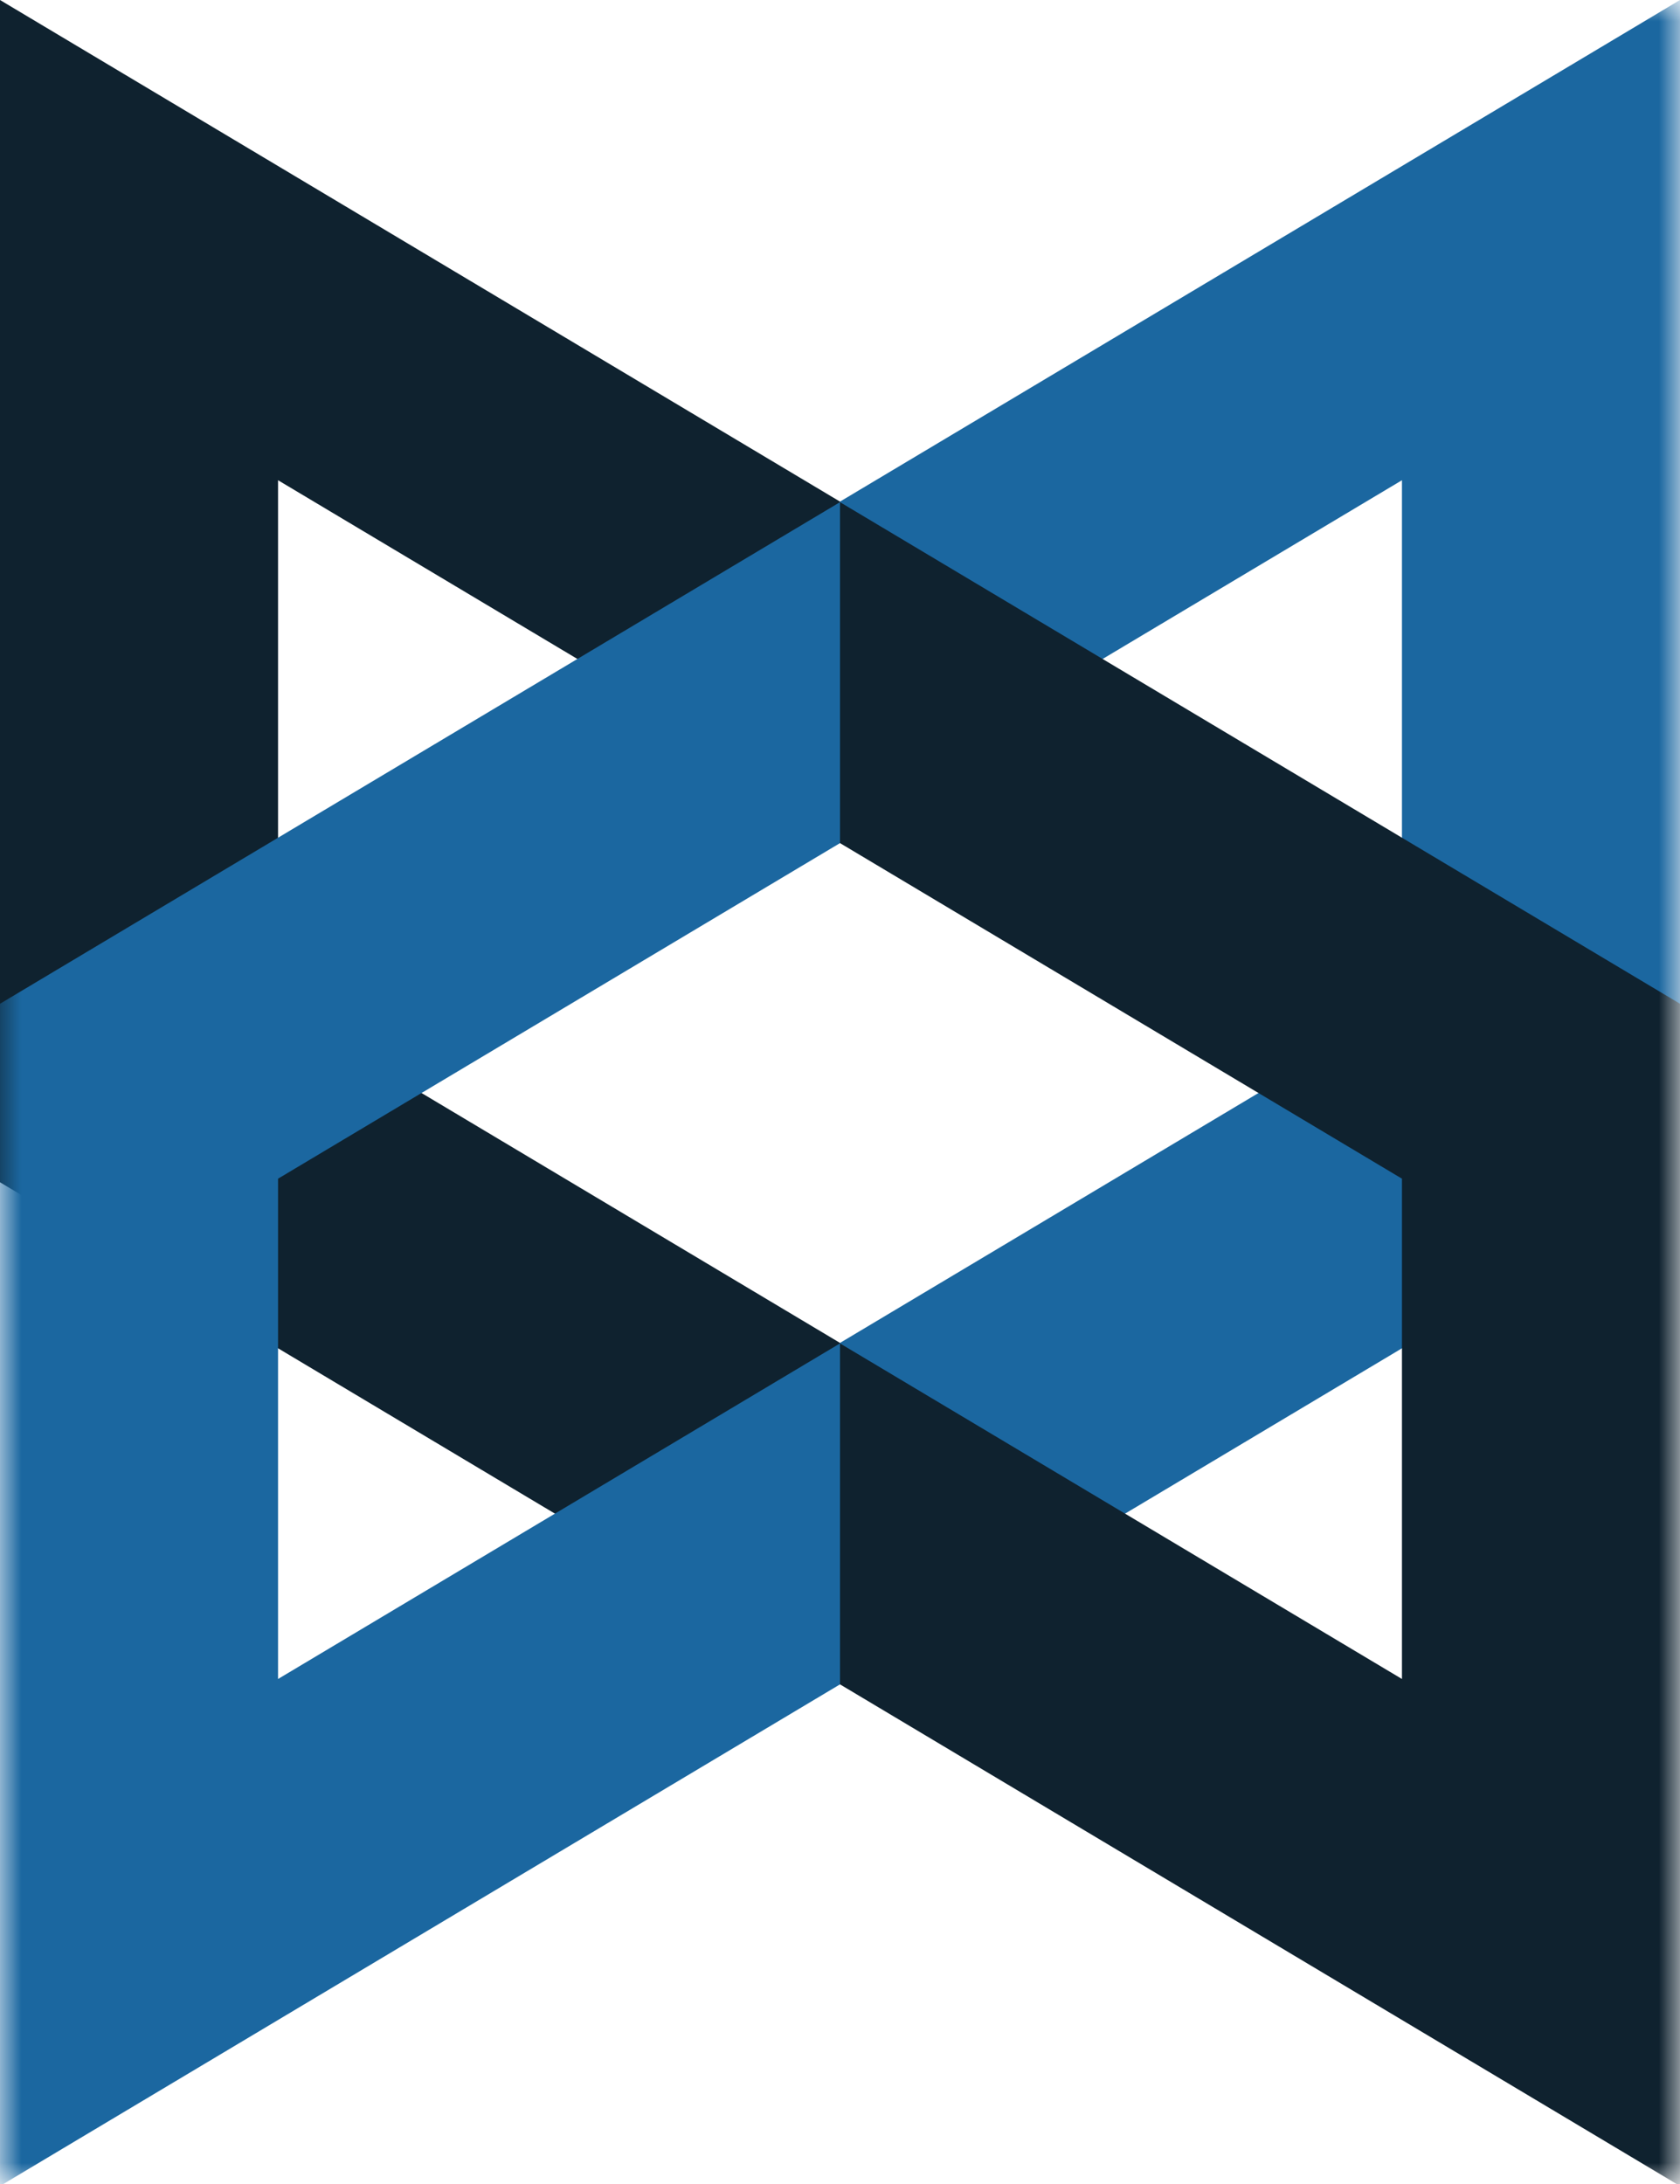
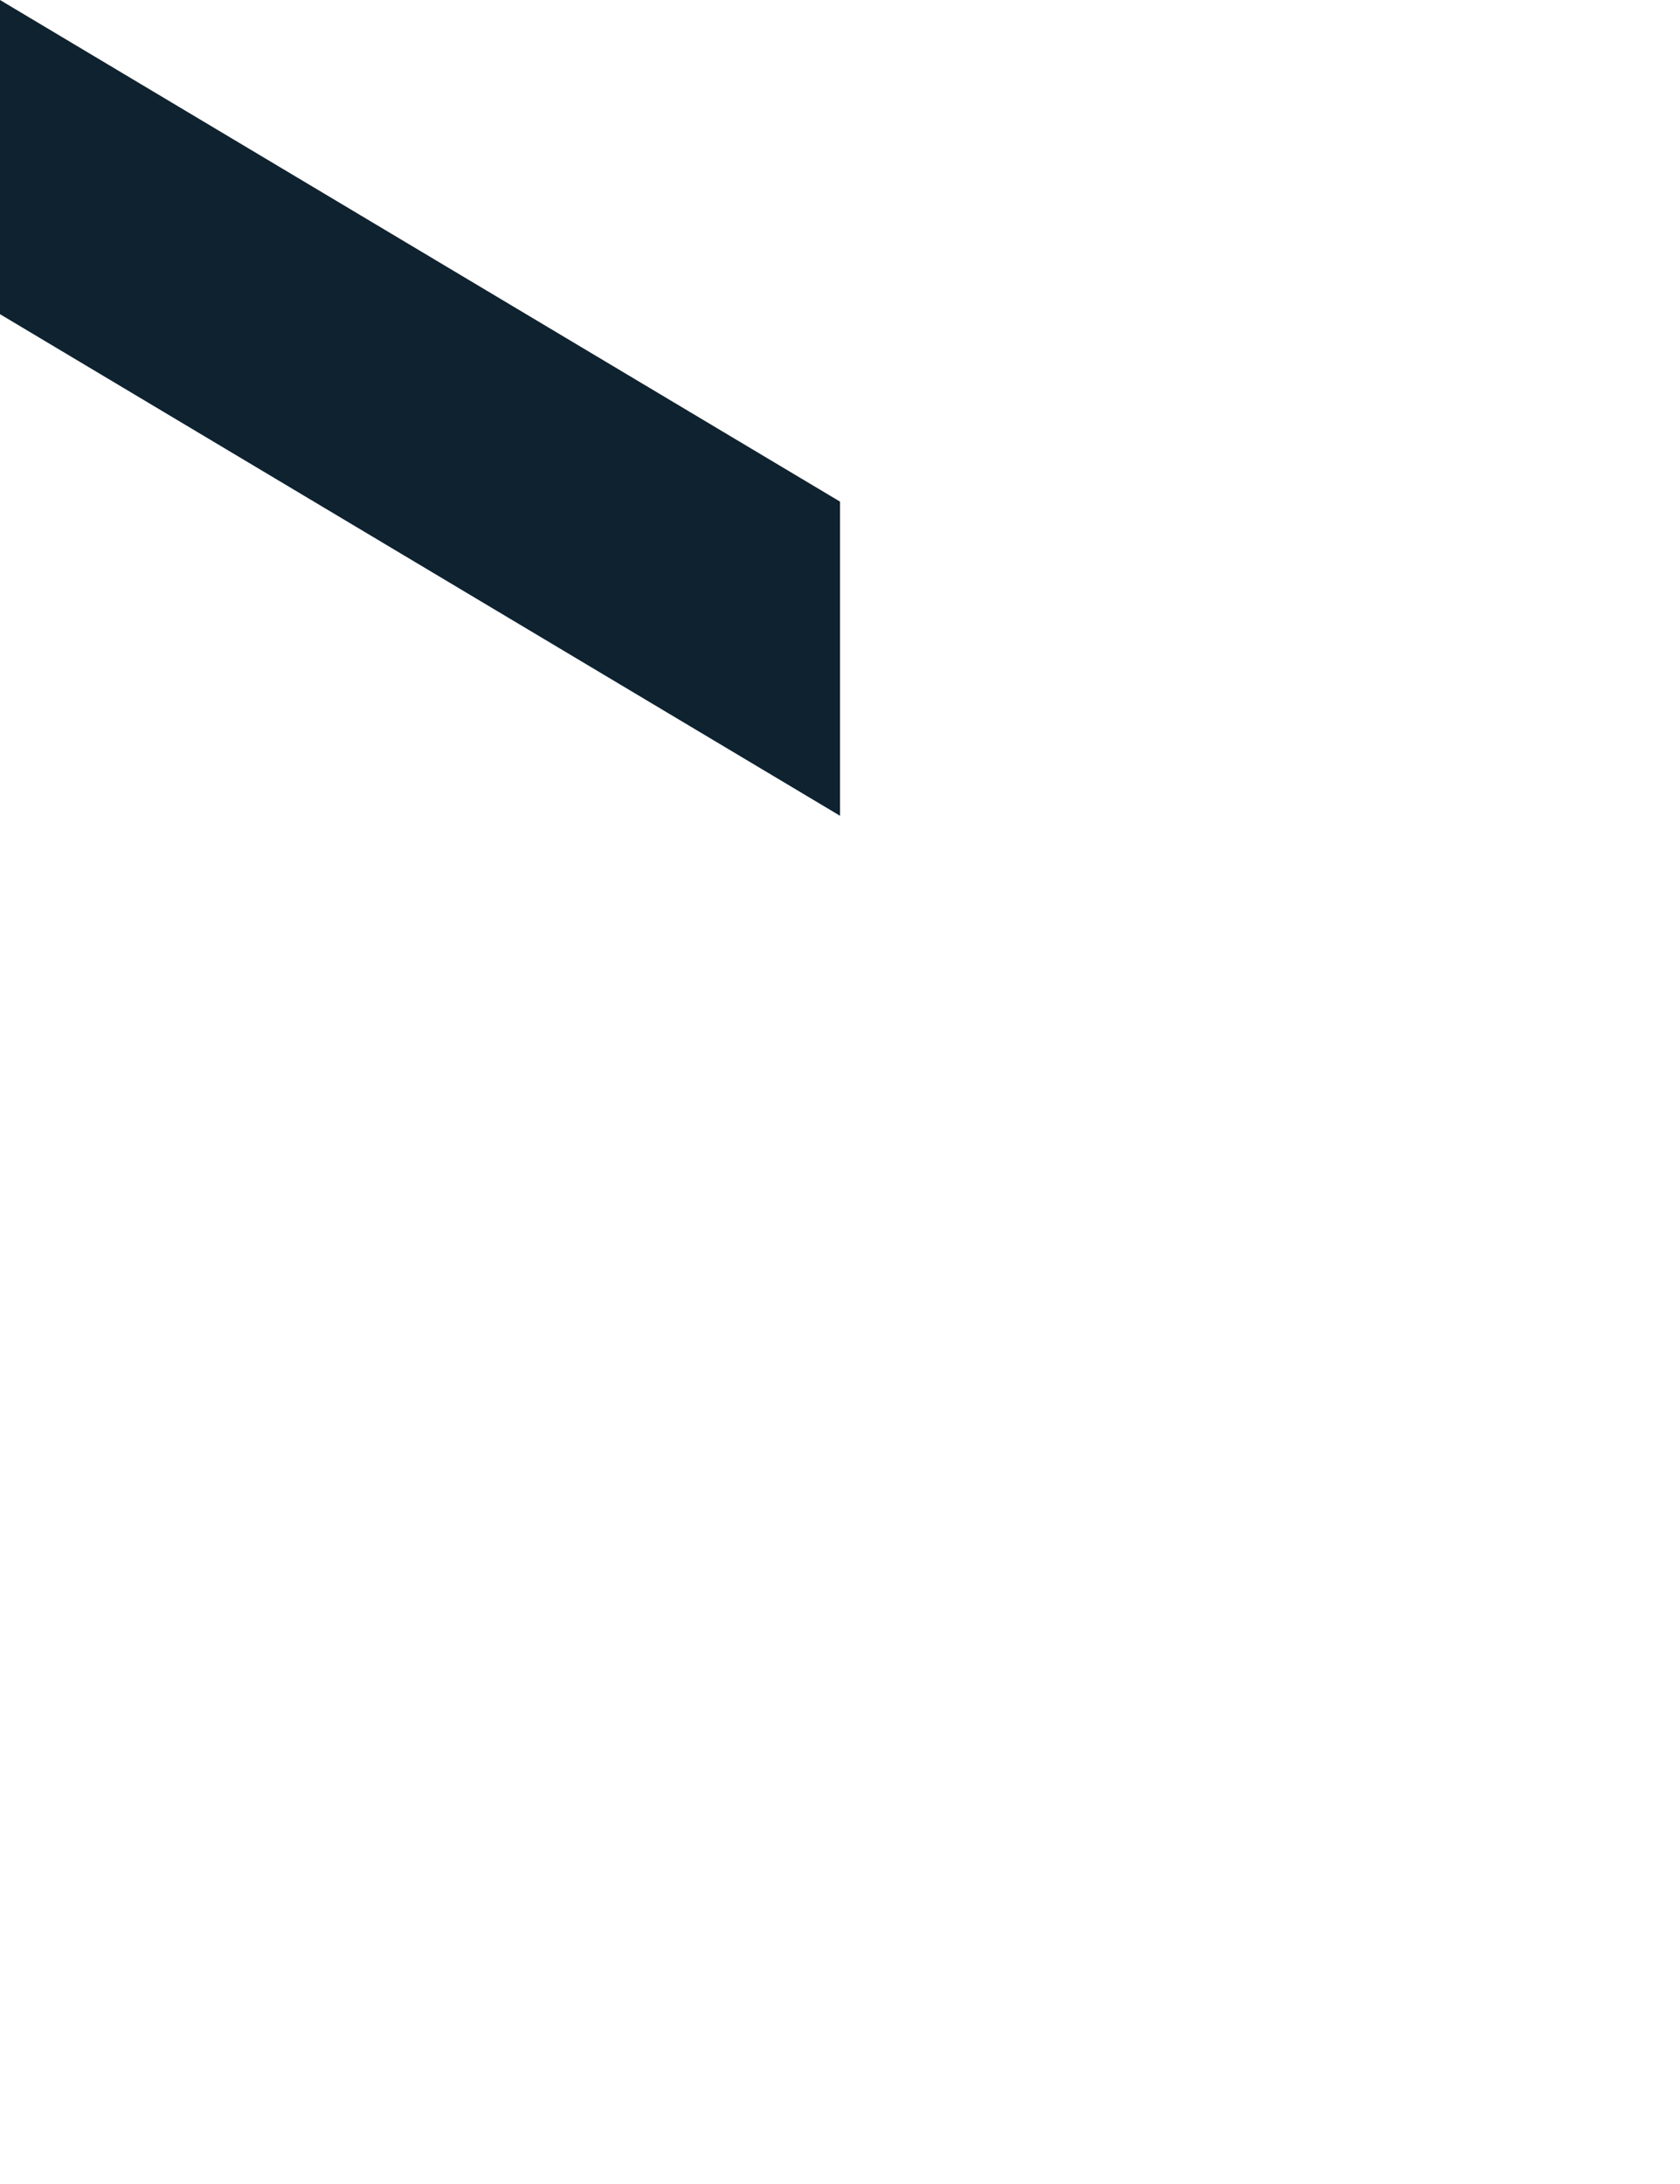
<svg xmlns="http://www.w3.org/2000/svg" width="40" height="52" fill="none">
-   <path fill="#0F222F" fill-rule="evenodd" d="M0 0v28.149l20 11.943v-8.118l-13.38-7.99v-12.55L20 19.423v-7.48L0 0Z" clip-rule="evenodd" />
+   <path fill="#0F222F" fill-rule="evenodd" d="M0 0v28.149v-8.118l-13.38-7.99v-12.55L20 19.423v-7.48L0 0Z" clip-rule="evenodd" />
  <mask id="a" width="40" height="52" x="0" y="0" maskUnits="userSpaceOnUse" style="mask-type:luminance">
-     <path fill="#fff" fill-rule="evenodd" d="M0 0h40v52H0V0Z" clip-rule="evenodd" />
-   </mask>
+     </mask>
  <g fill-rule="evenodd" clip-rule="evenodd" mask="url(#a)">
    <path fill="#1B67A0" d="M40 0v28.149L20 40.092v-8.118l13.38-7.99v-12.55L20 19.423v-7.48L40 0ZM0 52.048V23.899l20-11.943v8.118l-13.38 7.99v11.912L20 31.986v8.118L0 52.048Z" />
    <path fill="#0F222F" d="M40 52.048V23.899L20 11.956v8.118l13.38 7.99v11.912L20 31.986v8.118l20 11.944Z" />
  </g>
</svg>